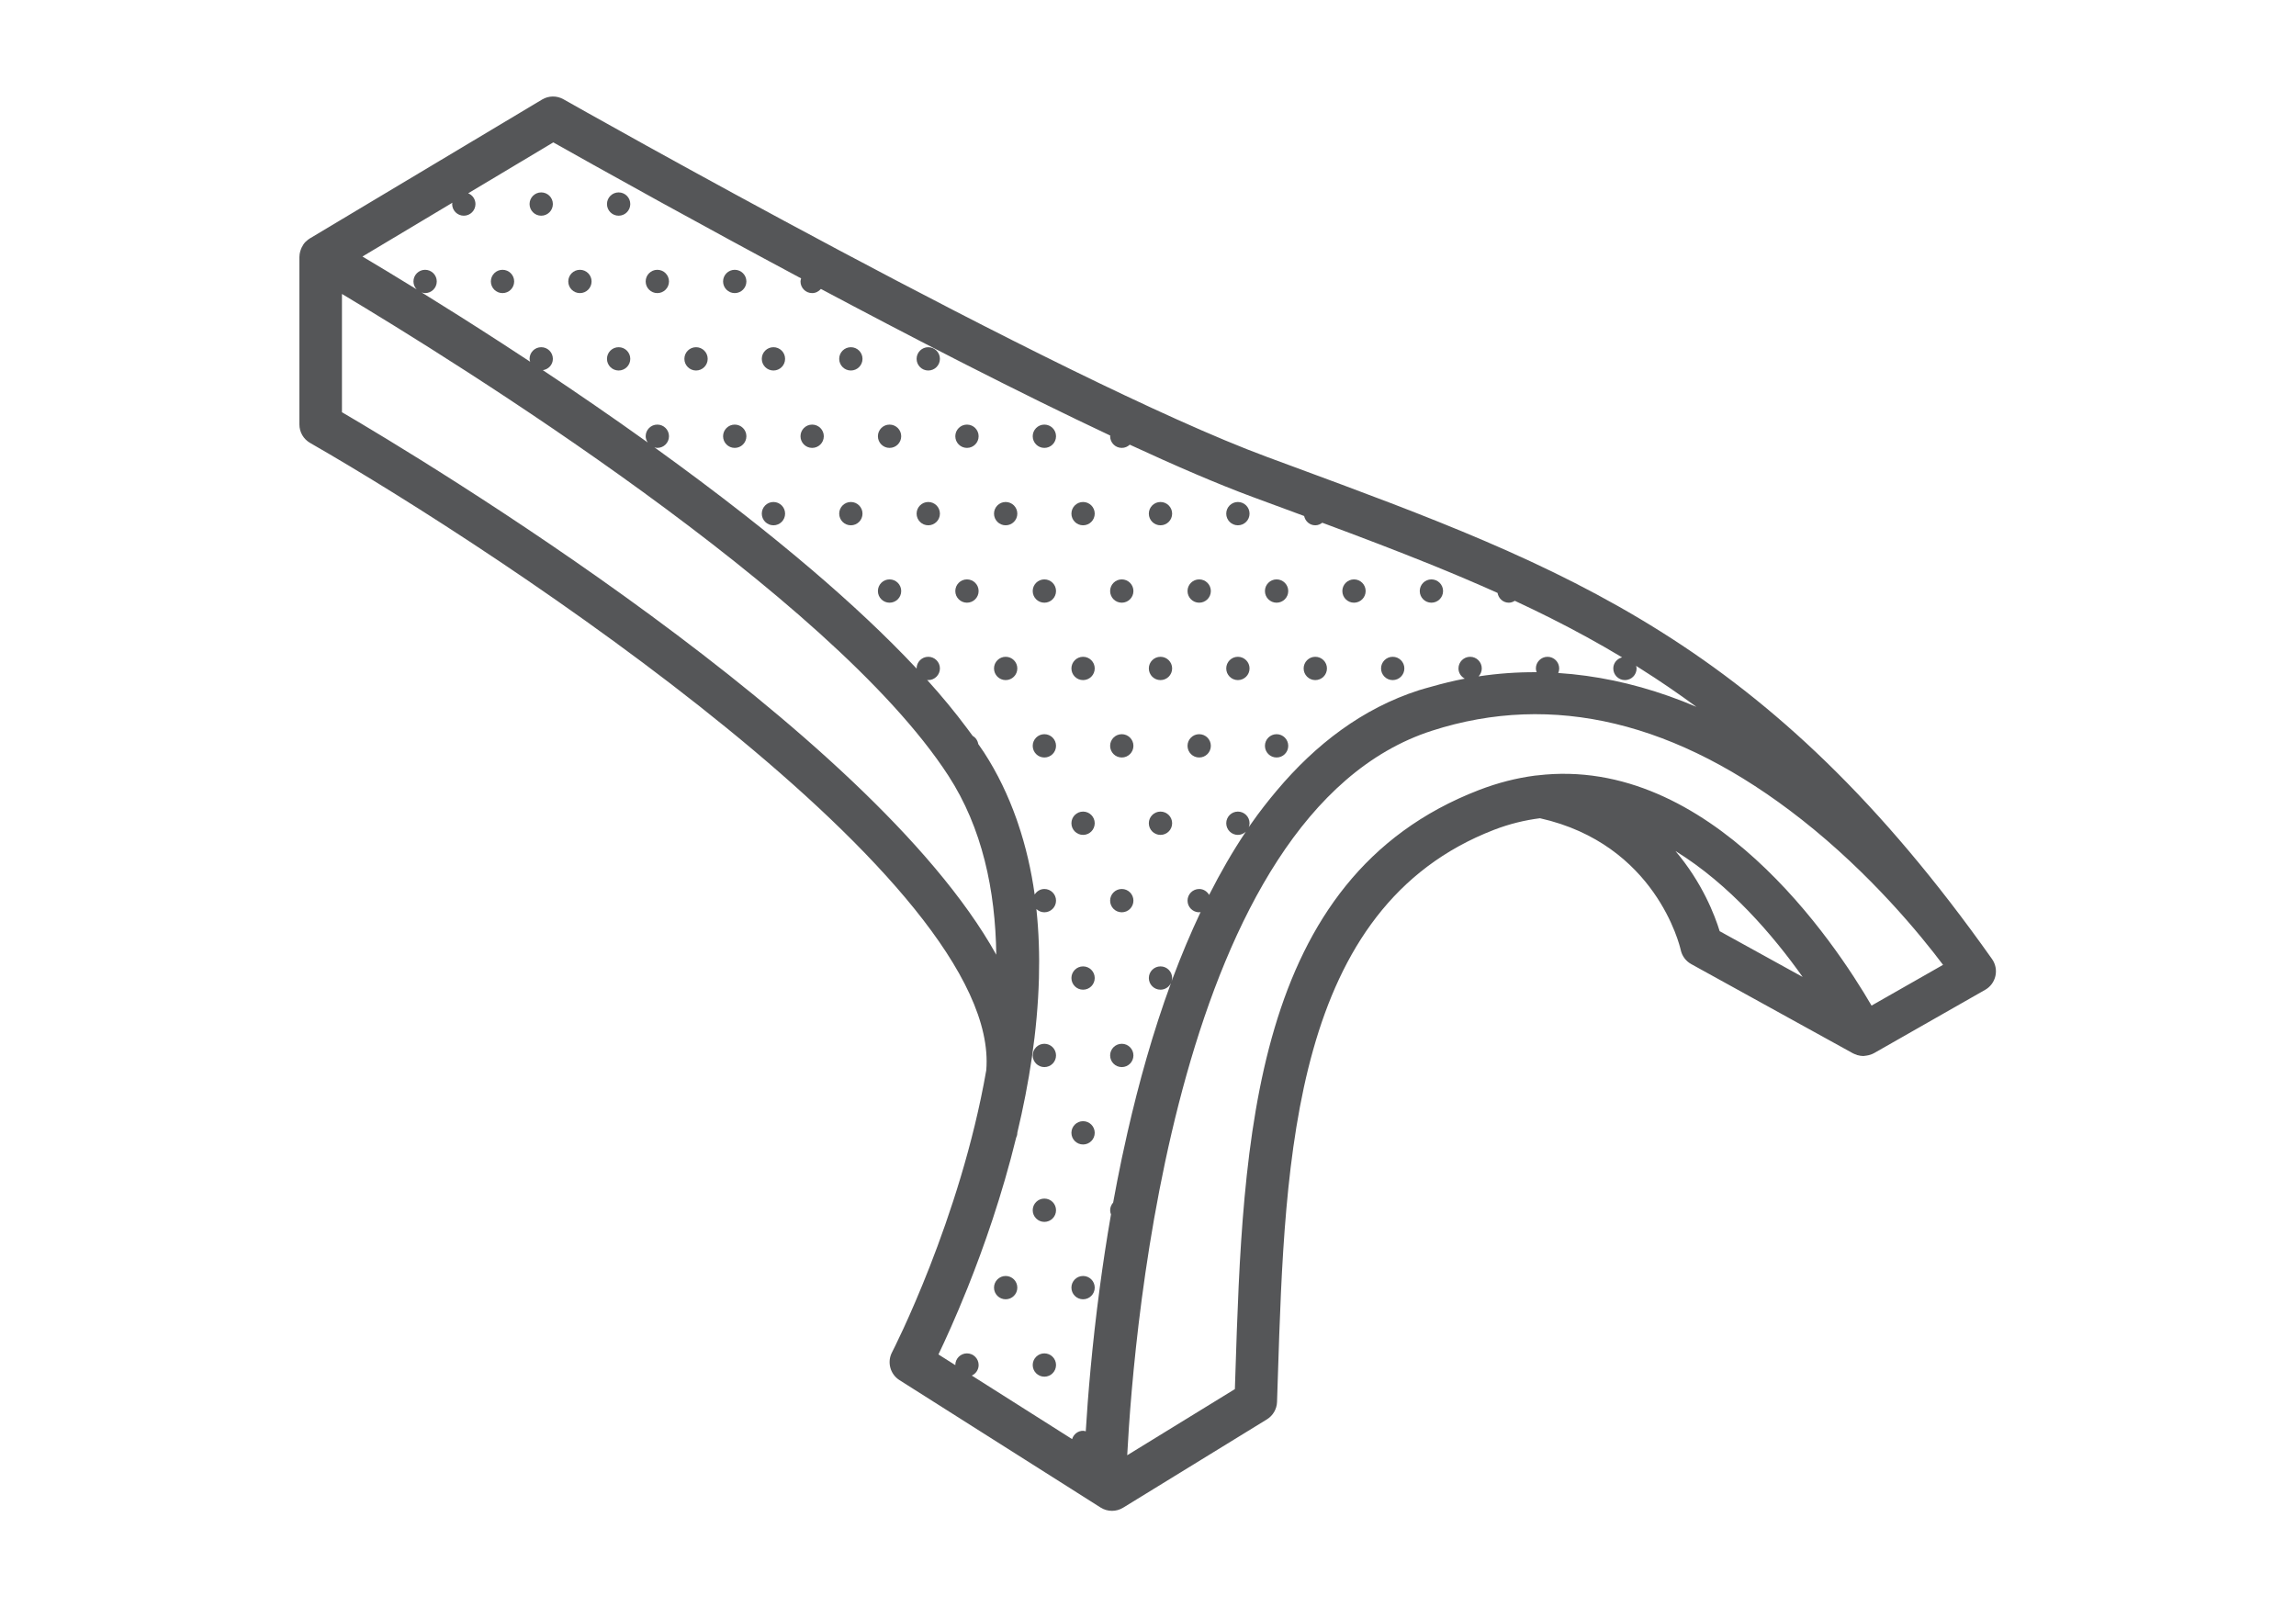
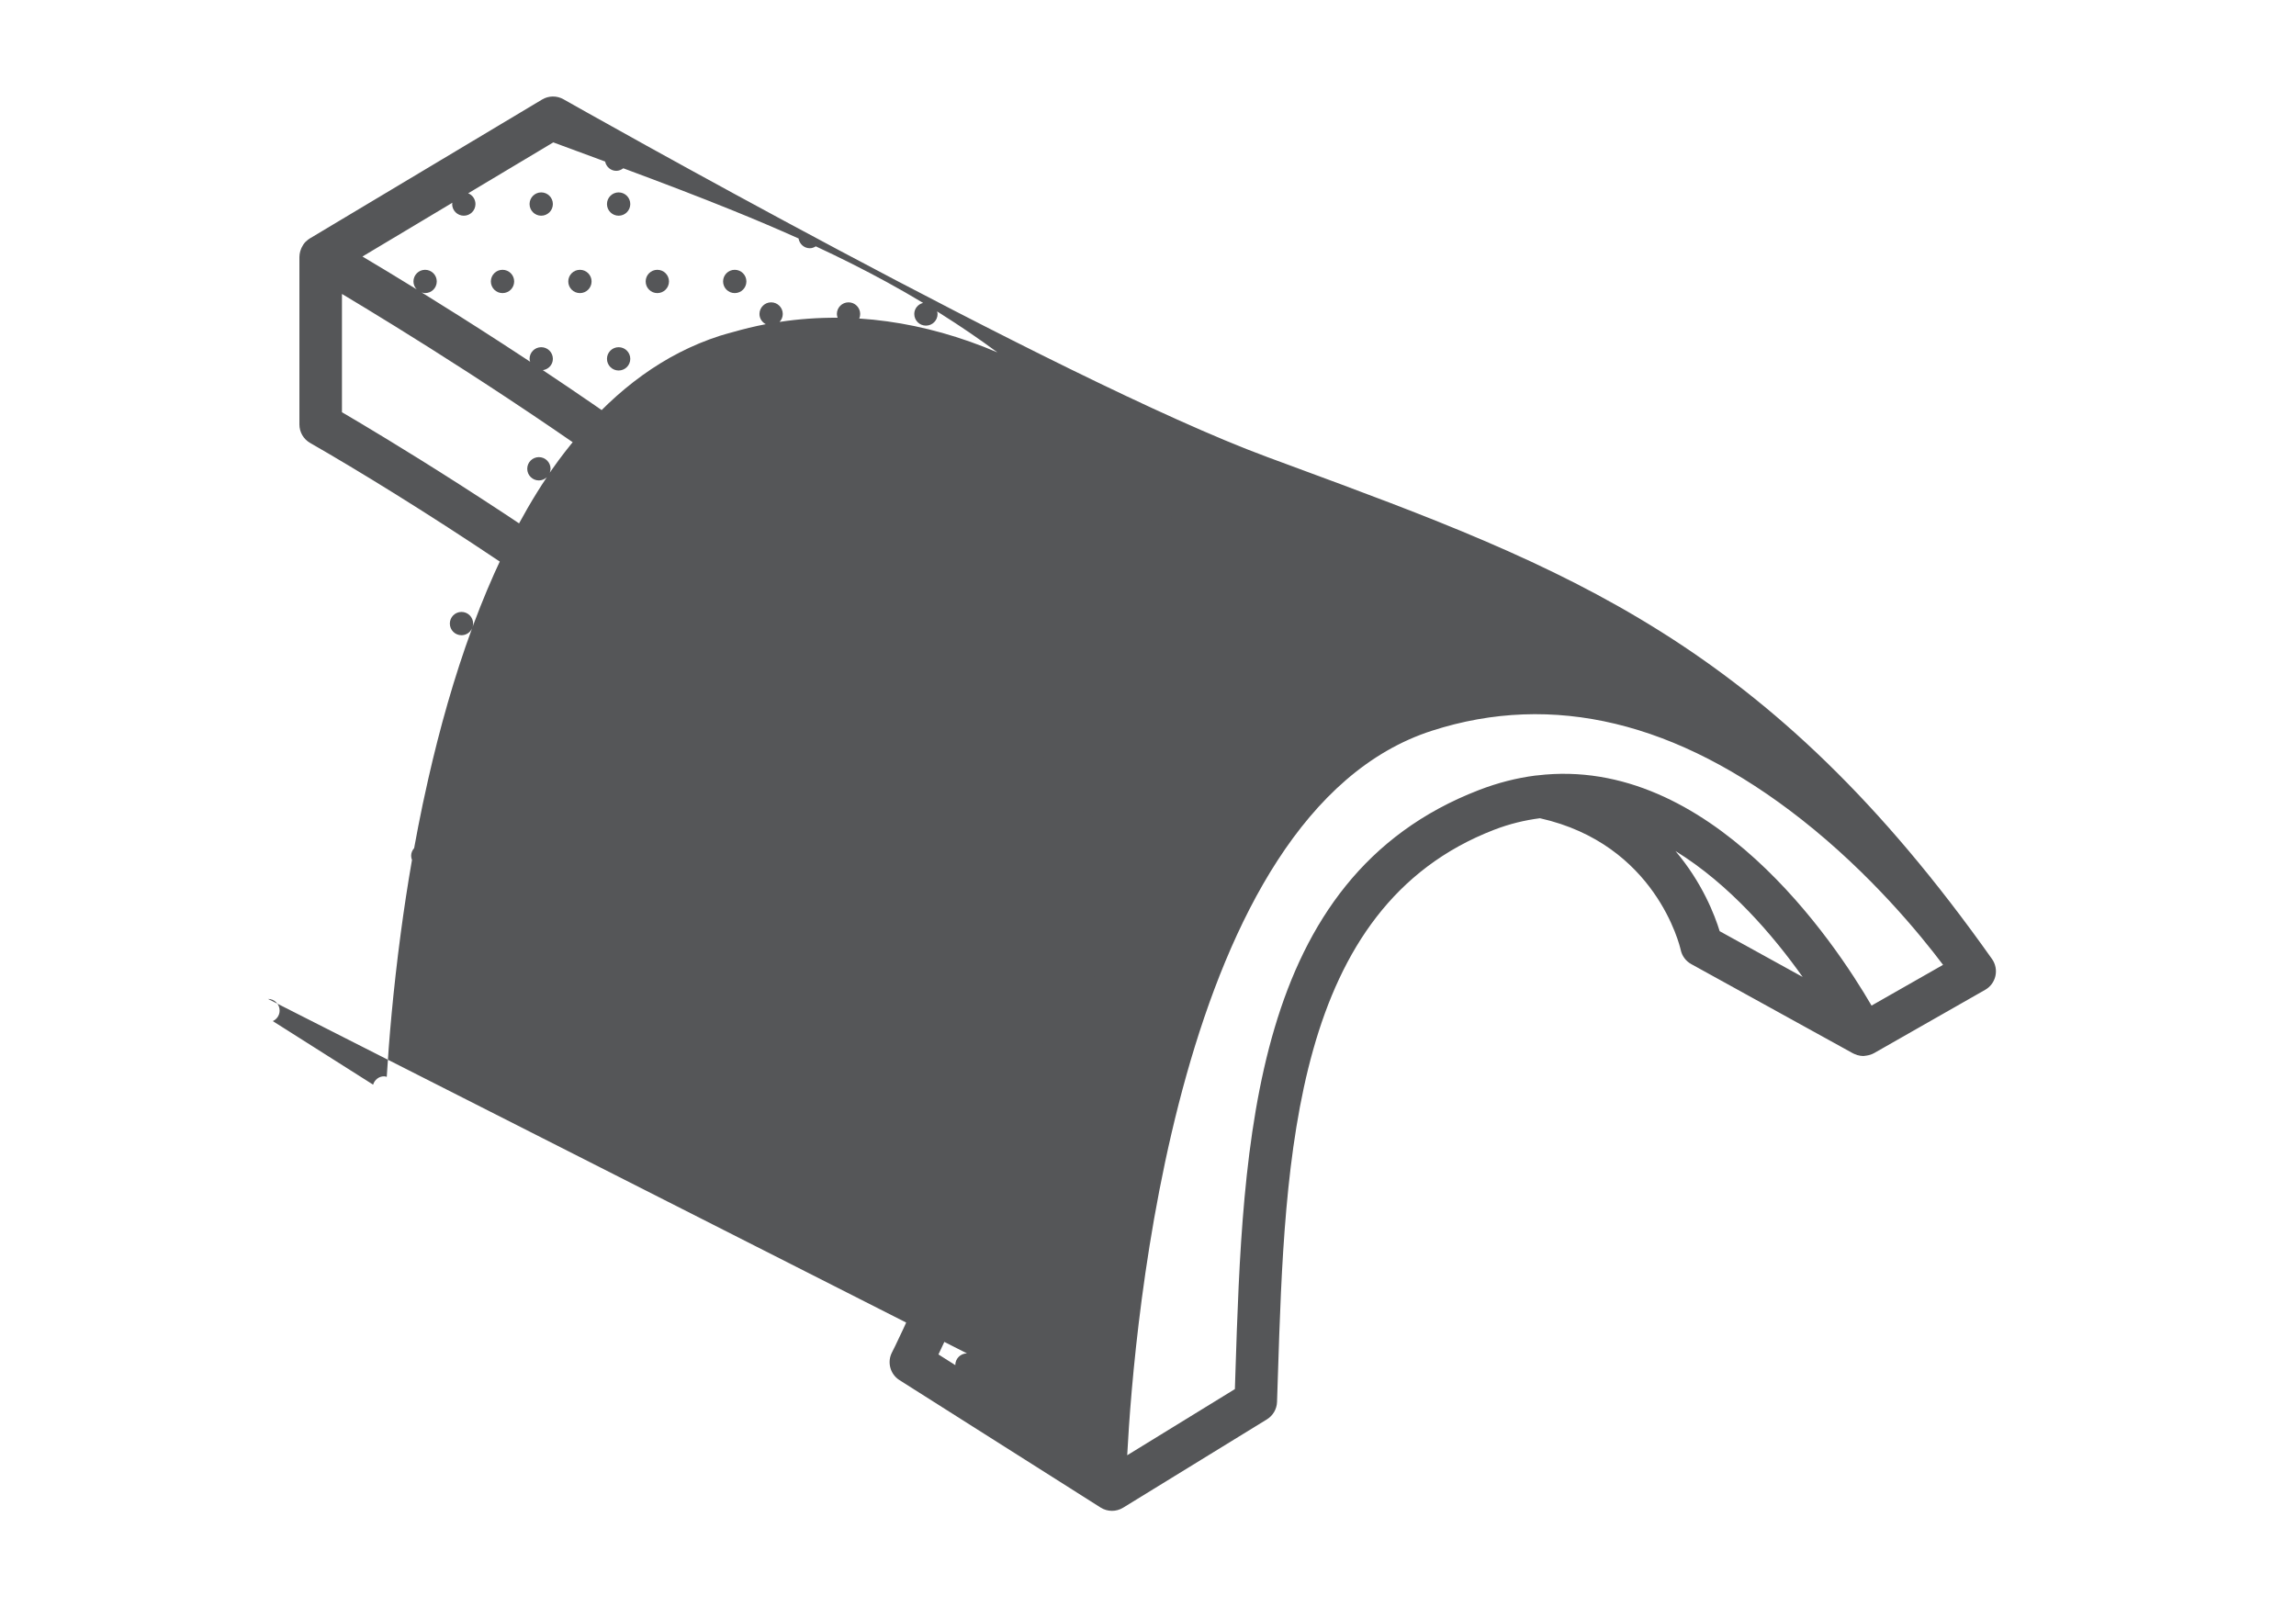
<svg xmlns="http://www.w3.org/2000/svg" viewBox="0 0 151.187 105.827" height="105.827" width="151.187" id="svg2" version="1.1">
  <defs id="defs6" />
  <g transform="matrix(1.333,0,0,-1.333,0,105.827)" id="g8">
    <g transform="scale(0.1)" id="g10">
-       <path id="path12" style="fill:#555658;fill-opacity:1;fill-rule:nonzero;stroke:none" d="m 924.512,297.094 c -17.965,30.89 -79.688,123.996 -165.141,113.722 -0.379,-0.046 -0.75,-0.054 -1.133,-0.105 -8.992,-1.176 -18.242,-3.488 -27.73,-7.152 C 618.152,360.203 613.953,229.828 610.246,114.801 l -0.234,-7.18 -53.184,-32.676 c 3.352,64.348 24.52,317.364 150.547,357.95 59.695,19.234 121.125,4.453 182.617,-43.899 34.113,-26.824 58.785,-57.074 69.844,-71.773 z m -75.024,36.758 c -2.41,7.855 -8.55,23.914 -21.832,39.593 26.723,-16.445 48.313,-41.754 62.821,-62.207 z m -680.566,256.39 v 58.434 C 224.254,615.59 410.379,500.133 468.457,410.719 485.219,384.922 491.734,354.016 492.145,322.23 429.824,434.188 207.605,567.602 168.922,590.242 Z M 477.664,125.27 c -3.18,0 -5.758,-2.579 -5.758,-5.754 0,-0.024 0.012,-0.039 0.012,-0.059 l -8.344,5.285 c 3.41,7.117 8.481,18.231 14.09,32.188 0.113,0.281 0.223,0.539 0.336,0.824 7.98,19.941 17,45.641 23.945,74.023 0.356,0.75 0.594,1.567 0.594,2.453 0,0.008 -0.008,0.016 -0.008,0.028 5.793,24.242 9.981,50.328 10.688,76.449 0.308,11.414 -0.067,22.82 -1.258,34.082 1.031,-0.98 2.406,-1.601 3.941,-1.601 3.18,0 5.758,2.578 5.758,5.757 0,3.18 -2.578,5.754 -5.758,5.754 -2.054,0 -3.773,-1.136 -4.793,-2.754 -1.671,12.035 -4.386,23.832 -8.265,35.239 -0.246,0.718 -0.489,1.445 -0.742,2.164 -0.012,0.035 -0.02,0.07 -0.036,0.109 -4.058,11.391 -9.269,22.379 -15.98,32.711 -0.891,1.375 -1.902,2.77 -2.848,4.148 -0.285,1.735 -1.289,3.172 -2.754,4.016 -0.902,1.262 -1.875,2.535 -2.82,3.805 -5.851,7.863 -12.426,15.836 -19.699,23.883 0.199,-0.02 0.375,-0.118 0.582,-0.118 3.176,0 5.754,2.578 5.754,5.758 0,3.176 -2.578,5.754 -5.754,5.754 -3.18,0 -5.758,-2.578 -5.758,-5.754 0,-0.031 0.016,-0.058 0.02,-0.09 -0.032,0.032 -0.055,0.059 -0.086,0.09 -15.145,16.164 -32.676,32.512 -51.535,48.606 -11.036,9.414 -22.493,18.734 -34.176,27.871 -13.934,10.894 -28.157,21.515 -42.301,31.726 -0.481,0.352 -0.965,0.7 -1.445,1.047 0.472,-0.129 0.933,-0.293 1.445,-0.293 3.18,0 5.758,2.578 5.758,5.758 0,3.176 -2.578,5.754 -5.758,5.754 -3.18,0 -5.758,-2.578 -5.758,-5.754 0,-1.168 0.438,-2.191 1.031,-3.098 -17.75,12.719 -35.261,24.719 -51.824,35.743 2.781,0.406 4.949,2.699 4.949,5.589 0,3.184 -2.578,5.758 -5.754,5.758 -3.179,0 -5.757,-2.574 -5.757,-5.758 0,-0.504 0.164,-0.957 0.289,-1.425 -0.735,0.484 -1.446,0.949 -2.176,1.425 -3.898,2.567 -7.719,5.063 -11.477,7.504 -14.699,9.535 -28.23,18.067 -39.992,25.332 0.563,-0.179 1.133,-0.351 1.754,-0.351 3.18,0 5.758,2.578 5.758,5.758 0,3.175 -2.578,5.753 -5.758,5.753 -3.18,0 -5.754,-2.578 -5.754,-5.753 0,-1.516 0.61,-2.868 1.567,-3.895 -10.668,6.574 -19.762,12.047 -26.766,16.211 l 43.34,25.922 1.109,0.664 c -0.027,-0.231 -0.133,-0.43 -0.133,-0.664 0,-3.18 2.579,-5.758 5.754,-5.758 3.184,0 5.758,2.578 5.758,5.758 0,2.41 -1.488,4.461 -3.594,5.316 l 16.957,10.145 25.086,15.004 c 8.746,-4.934 27.176,-15.278 51.391,-28.621 1.117,-0.614 2.207,-1.215 3.352,-1.844 19.609,-10.793 42.781,-23.414 67.675,-36.727 -0.136,-0.492 -0.304,-0.976 -0.304,-1.511 0,-3.18 2.574,-5.758 5.754,-5.758 1.753,0 3.265,0.824 4.324,2.058 21.375,-11.375 43.765,-23.109 66.117,-34.543 2.012,-1.027 4.023,-2.058 6.035,-3.082 24.297,-12.371 48.348,-24.257 70.789,-34.82 -0.008,-0.117 -0.066,-0.215 -0.066,-0.332 0,-3.18 2.574,-5.758 5.754,-5.758 1.531,0 2.906,0.621 3.937,1.594 22.684,-10.5 43.426,-19.445 60.539,-25.777 l 11.469,-4.239 c 0.18,-0.062 0.352,-0.129 0.531,-0.191 3.52,-1.305 7,-2.59 10.461,-3.867 1.051,-0.387 2.094,-0.778 3.137,-1.164 0.551,-2.602 2.754,-4.594 5.519,-4.594 1.321,0 2.481,0.519 3.45,1.266 18.777,-6.985 36.683,-13.79 53.91,-20.766 11.16,-4.524 22.039,-9.129 32.668,-13.91 0.461,-2.719 2.718,-4.828 5.57,-4.828 1.106,0 2.078,0.394 2.957,0.933 12.035,-5.594 23.774,-11.472 35.281,-17.769 5.965,-3.266 11.871,-6.657 17.727,-10.172 -2.484,-0.633 -4.363,-2.789 -4.363,-5.473 0,-3.18 2.578,-5.758 5.754,-5.758 3.179,0 5.757,2.578 5.757,5.758 0,0.453 -0.16,0.856 -0.257,1.278 0.671,-0.418 1.339,-0.856 2.007,-1.278 9.371,-5.91 18.629,-12.203 27.805,-18.972 -18.117,7.73 -36.305,12.82 -54.43,15.324 -4.613,0.64 -9.218,1.105 -13.82,1.402 0.293,0.688 0.457,1.449 0.457,2.246 0,3.176 -2.578,5.754 -5.758,5.754 -3.176,0 -5.754,-2.578 -5.754,-5.754 0,-0.66 0.172,-1.269 0.375,-1.859 -9.605,0.066 -19.172,-0.617 -28.683,-2.055 0.965,1.027 1.582,2.391 1.582,3.914 0,3.176 -2.578,5.754 -5.754,5.754 -3.18,0 -5.758,-2.578 -5.758,-5.754 0,-2.215 1.289,-4.078 3.121,-5.043 -5.519,-1.047 -11.012,-2.398 -16.484,-3.961 -2.051,-0.586 -4.114,-1.097 -6.156,-1.758 -27.899,-8.98 -51.02,-26.695 -70.321,-49.66 -4.304,-5.121 -8.472,-10.433 -12.394,-16.054 -0.45,-0.645 -0.91,-1.274 -1.356,-1.922 0.215,0.605 0.387,1.238 0.387,1.922 0,3.175 -2.578,5.754 -5.758,5.754 -3.176,0 -5.754,-2.579 -5.754,-5.754 0,-3.18 2.578,-5.758 5.754,-5.758 1.527,0 2.891,0.617 3.918,1.582 -6.57,-9.817 -12.59,-20.293 -18.129,-31.238 -0.992,1.718 -2.777,2.929 -4.906,2.929 -3.18,0 -5.758,-2.574 -5.758,-5.754 0,-3.179 2.578,-5.757 5.758,-5.757 0.25,0 0.461,0.113 0.703,0.14 -4.996,-10.551 -9.57,-21.465 -13.738,-32.621 -0.246,-0.66 -0.485,-1.324 -0.731,-1.984 0.235,0.625 0.403,1.281 0.403,1.984 0,3.176 -2.578,5.754 -5.758,5.754 -3.176,0 -5.754,-2.578 -5.754,-5.754 0,-3.18 2.578,-5.758 5.754,-5.758 2.336,0 4.32,1.403 5.226,3.395 -8.91,-24.215 -15.953,-49.414 -21.574,-74.114 -0.961,-4.222 -1.89,-8.421 -2.769,-12.601 -1.547,-7.383 -2.961,-14.668 -4.27,-21.859 -0.894,-1.016 -1.484,-2.317 -1.484,-3.778 0,-0.734 0.164,-1.422 0.414,-2.066 -2.188,-12.543 -4,-24.637 -5.543,-36.172 -3.832,-28.68 -5.867,-53.531 -6.918,-70.988 -0.434,0.105 -0.852,0.266 -1.317,0.266 -2.601,0 -4.71,-1.754 -5.425,-4.117 l -49.551,31.395 c 1.98,0.91 3.375,2.882 3.375,5.207 0,3.175 -2.578,5.754 -5.758,5.754 z M 984.027,320.094 C 873.195,476.824 774.277,513.352 637.371,563.91 l -11.465,4.238 c -102.453,37.895 -345.113,175.317 -347.551,176.704 -3.292,1.871 -7.343,1.824 -10.578,-0.125 L 153.02,676.086 c -0.672,-0.402 -1.254,-0.906 -1.809,-1.43 -0.082,-0.078 -0.188,-0.133 -0.27,-0.215 -0.828,-0.839 -1.464,-1.851 -1.976,-2.929 -0.125,-0.27 -0.231,-0.547 -0.332,-0.828 -0.403,-1.086 -0.68,-2.235 -0.699,-3.457 0,-0.055 -0.032,-0.102 -0.032,-0.157 v -0.101 -82.778 c 0,-3.765 2.012,-7.242 5.282,-9.113 95.769,-54.961 341.847,-217.469 334.007,-309.965 -12.832,-73.617 -45.988,-138.246 -46.554,-139.328 -2.52,-4.84 -0.91,-10.812 3.699,-13.734 L 543.68,49.109 c 1.715,-1.086 3.668,-1.633 5.625,-1.633 1.906,0 3.812,0.519 5.5,1.555 l 71.031,43.641 c 3,1.848 4.879,5.078 5,8.601 l 0.418,12.852 c 3.496,108.5 7.461,231.48 106.824,269.828 7.719,2.977 15.254,4.75 22.633,5.703 57.184,-12.824 69.066,-62.945 69.539,-65.066 0.637,-2.977 2.531,-5.531 5.199,-6.996 l 79.938,-44.106 c 0.543,-0.297 1.109,-0.465 1.676,-0.66 0.125,-0.043 0.214,-0.148 0.343,-0.187 0.055,-0.016 0.114,0 0.168,-0.016 0.949,-0.273 1.914,-0.441 2.883,-0.441 0.266,0 0.52,0.082 0.785,0.101 0.285,0.024 0.571,0.067 0.852,0.113 1.207,0.192 2.398,0.528 3.488,1.137 0.027,0.016 0.059,0.012 0.086,0.028 l 0.051,0.027 0.019,0.012 54.914,31.293 c 2.578,1.468 4.411,3.957 5.051,6.851 0.645,2.891 0.035,5.922 -1.676,8.348" />
+       <path id="path12" style="fill:#555658;fill-opacity:1;fill-rule:nonzero;stroke:none" d="m 924.512,297.094 c -17.965,30.89 -79.688,123.996 -165.141,113.722 -0.379,-0.046 -0.75,-0.054 -1.133,-0.105 -8.992,-1.176 -18.242,-3.488 -27.73,-7.152 C 618.152,360.203 613.953,229.828 610.246,114.801 l -0.234,-7.18 -53.184,-32.676 c 3.352,64.348 24.52,317.364 150.547,357.95 59.695,19.234 121.125,4.453 182.617,-43.899 34.113,-26.824 58.785,-57.074 69.844,-71.773 z m -75.024,36.758 c -2.41,7.855 -8.55,23.914 -21.832,39.593 26.723,-16.445 48.313,-41.754 62.821,-62.207 z m -680.566,256.39 v 58.434 C 224.254,615.59 410.379,500.133 468.457,410.719 485.219,384.922 491.734,354.016 492.145,322.23 429.824,434.188 207.605,567.602 168.922,590.242 Z M 477.664,125.27 c -3.18,0 -5.758,-2.579 -5.758,-5.754 0,-0.024 0.012,-0.039 0.012,-0.059 l -8.344,5.285 c 3.41,7.117 8.481,18.231 14.09,32.188 0.113,0.281 0.223,0.539 0.336,0.824 7.98,19.941 17,45.641 23.945,74.023 0.356,0.75 0.594,1.567 0.594,2.453 0,0.008 -0.008,0.016 -0.008,0.028 5.793,24.242 9.981,50.328 10.688,76.449 0.308,11.414 -0.067,22.82 -1.258,34.082 1.031,-0.98 2.406,-1.601 3.941,-1.601 3.18,0 5.758,2.578 5.758,5.757 0,3.18 -2.578,5.754 -5.758,5.754 -2.054,0 -3.773,-1.136 -4.793,-2.754 -1.671,12.035 -4.386,23.832 -8.265,35.239 -0.246,0.718 -0.489,1.445 -0.742,2.164 -0.012,0.035 -0.02,0.07 -0.036,0.109 -4.058,11.391 -9.269,22.379 -15.98,32.711 -0.891,1.375 -1.902,2.77 -2.848,4.148 -0.285,1.735 -1.289,3.172 -2.754,4.016 -0.902,1.262 -1.875,2.535 -2.82,3.805 -5.851,7.863 -12.426,15.836 -19.699,23.883 0.199,-0.02 0.375,-0.118 0.582,-0.118 3.176,0 5.754,2.578 5.754,5.758 0,3.176 -2.578,5.754 -5.754,5.754 -3.18,0 -5.758,-2.578 -5.758,-5.754 0,-0.031 0.016,-0.058 0.02,-0.09 -0.032,0.032 -0.055,0.059 -0.086,0.09 -15.145,16.164 -32.676,32.512 -51.535,48.606 -11.036,9.414 -22.493,18.734 -34.176,27.871 -13.934,10.894 -28.157,21.515 -42.301,31.726 -0.481,0.352 -0.965,0.7 -1.445,1.047 0.472,-0.129 0.933,-0.293 1.445,-0.293 3.18,0 5.758,2.578 5.758,5.758 0,3.176 -2.578,5.754 -5.758,5.754 -3.18,0 -5.758,-2.578 -5.758,-5.754 0,-1.168 0.438,-2.191 1.031,-3.098 -17.75,12.719 -35.261,24.719 -51.824,35.743 2.781,0.406 4.949,2.699 4.949,5.589 0,3.184 -2.578,5.758 -5.754,5.758 -3.179,0 -5.757,-2.574 -5.757,-5.758 0,-0.504 0.164,-0.957 0.289,-1.425 -0.735,0.484 -1.446,0.949 -2.176,1.425 -3.898,2.567 -7.719,5.063 -11.477,7.504 -14.699,9.535 -28.23,18.067 -39.992,25.332 0.563,-0.179 1.133,-0.351 1.754,-0.351 3.18,0 5.758,2.578 5.758,5.758 0,3.175 -2.578,5.753 -5.758,5.753 -3.18,0 -5.754,-2.578 -5.754,-5.753 0,-1.516 0.61,-2.868 1.567,-3.895 -10.668,6.574 -19.762,12.047 -26.766,16.211 l 43.34,25.922 1.109,0.664 c -0.027,-0.231 -0.133,-0.43 -0.133,-0.664 0,-3.18 2.579,-5.758 5.754,-5.758 3.184,0 5.758,2.578 5.758,5.758 0,2.41 -1.488,4.461 -3.594,5.316 l 16.957,10.145 25.086,15.004 l 11.469,-4.239 c 0.18,-0.062 0.352,-0.129 0.531,-0.191 3.52,-1.305 7,-2.59 10.461,-3.867 1.051,-0.387 2.094,-0.778 3.137,-1.164 0.551,-2.602 2.754,-4.594 5.519,-4.594 1.321,0 2.481,0.519 3.45,1.266 18.777,-6.985 36.683,-13.79 53.91,-20.766 11.16,-4.524 22.039,-9.129 32.668,-13.91 0.461,-2.719 2.718,-4.828 5.57,-4.828 1.106,0 2.078,0.394 2.957,0.933 12.035,-5.594 23.774,-11.472 35.281,-17.769 5.965,-3.266 11.871,-6.657 17.727,-10.172 -2.484,-0.633 -4.363,-2.789 -4.363,-5.473 0,-3.18 2.578,-5.758 5.754,-5.758 3.179,0 5.757,2.578 5.757,5.758 0,0.453 -0.16,0.856 -0.257,1.278 0.671,-0.418 1.339,-0.856 2.007,-1.278 9.371,-5.91 18.629,-12.203 27.805,-18.972 -18.117,7.73 -36.305,12.82 -54.43,15.324 -4.613,0.64 -9.218,1.105 -13.82,1.402 0.293,0.688 0.457,1.449 0.457,2.246 0,3.176 -2.578,5.754 -5.758,5.754 -3.176,0 -5.754,-2.578 -5.754,-5.754 0,-0.66 0.172,-1.269 0.375,-1.859 -9.605,0.066 -19.172,-0.617 -28.683,-2.055 0.965,1.027 1.582,2.391 1.582,3.914 0,3.176 -2.578,5.754 -5.754,5.754 -3.18,0 -5.758,-2.578 -5.758,-5.754 0,-2.215 1.289,-4.078 3.121,-5.043 -5.519,-1.047 -11.012,-2.398 -16.484,-3.961 -2.051,-0.586 -4.114,-1.097 -6.156,-1.758 -27.899,-8.98 -51.02,-26.695 -70.321,-49.66 -4.304,-5.121 -8.472,-10.433 -12.394,-16.054 -0.45,-0.645 -0.91,-1.274 -1.356,-1.922 0.215,0.605 0.387,1.238 0.387,1.922 0,3.175 -2.578,5.754 -5.758,5.754 -3.176,0 -5.754,-2.579 -5.754,-5.754 0,-3.18 2.578,-5.758 5.754,-5.758 1.527,0 2.891,0.617 3.918,1.582 -6.57,-9.817 -12.59,-20.293 -18.129,-31.238 -0.992,1.718 -2.777,2.929 -4.906,2.929 -3.18,0 -5.758,-2.574 -5.758,-5.754 0,-3.179 2.578,-5.757 5.758,-5.757 0.25,0 0.461,0.113 0.703,0.14 -4.996,-10.551 -9.57,-21.465 -13.738,-32.621 -0.246,-0.66 -0.485,-1.324 -0.731,-1.984 0.235,0.625 0.403,1.281 0.403,1.984 0,3.176 -2.578,5.754 -5.758,5.754 -3.176,0 -5.754,-2.578 -5.754,-5.754 0,-3.18 2.578,-5.758 5.754,-5.758 2.336,0 4.32,1.403 5.226,3.395 -8.91,-24.215 -15.953,-49.414 -21.574,-74.114 -0.961,-4.222 -1.89,-8.421 -2.769,-12.601 -1.547,-7.383 -2.961,-14.668 -4.27,-21.859 -0.894,-1.016 -1.484,-2.317 -1.484,-3.778 0,-0.734 0.164,-1.422 0.414,-2.066 -2.188,-12.543 -4,-24.637 -5.543,-36.172 -3.832,-28.68 -5.867,-53.531 -6.918,-70.988 -0.434,0.105 -0.852,0.266 -1.317,0.266 -2.601,0 -4.71,-1.754 -5.425,-4.117 l -49.551,31.395 c 1.98,0.91 3.375,2.882 3.375,5.207 0,3.175 -2.578,5.754 -5.758,5.754 z M 984.027,320.094 C 873.195,476.824 774.277,513.352 637.371,563.91 l -11.465,4.238 c -102.453,37.895 -345.113,175.317 -347.551,176.704 -3.292,1.871 -7.343,1.824 -10.578,-0.125 L 153.02,676.086 c -0.672,-0.402 -1.254,-0.906 -1.809,-1.43 -0.082,-0.078 -0.188,-0.133 -0.27,-0.215 -0.828,-0.839 -1.464,-1.851 -1.976,-2.929 -0.125,-0.27 -0.231,-0.547 -0.332,-0.828 -0.403,-1.086 -0.68,-2.235 -0.699,-3.457 0,-0.055 -0.032,-0.102 -0.032,-0.157 v -0.101 -82.778 c 0,-3.765 2.012,-7.242 5.282,-9.113 95.769,-54.961 341.847,-217.469 334.007,-309.965 -12.832,-73.617 -45.988,-138.246 -46.554,-139.328 -2.52,-4.84 -0.91,-10.812 3.699,-13.734 L 543.68,49.109 c 1.715,-1.086 3.668,-1.633 5.625,-1.633 1.906,0 3.812,0.519 5.5,1.555 l 71.031,43.641 c 3,1.848 4.879,5.078 5,8.601 l 0.418,12.852 c 3.496,108.5 7.461,231.48 106.824,269.828 7.719,2.977 15.254,4.75 22.633,5.703 57.184,-12.824 69.066,-62.945 69.539,-65.066 0.637,-2.977 2.531,-5.531 5.199,-6.996 l 79.938,-44.106 c 0.543,-0.297 1.109,-0.465 1.676,-0.66 0.125,-0.043 0.214,-0.148 0.343,-0.187 0.055,-0.016 0.114,0 0.168,-0.016 0.949,-0.273 1.914,-0.441 2.883,-0.441 0.266,0 0.52,0.082 0.785,0.101 0.285,0.024 0.571,0.067 0.852,0.113 1.207,0.192 2.398,0.528 3.488,1.137 0.027,0.016 0.059,0.012 0.086,0.028 l 0.051,0.027 0.019,0.012 54.914,31.293 c 2.578,1.468 4.411,3.957 5.051,6.851 0.645,2.891 0.035,5.922 -1.676,8.348" />
      <path id="path14" style="fill:#555658;fill-opacity:1;fill-rule:nonzero;stroke:none" d="m 707.094,496.141 c 3.179,0 5.758,2.578 5.758,5.757 0,3.176 -2.579,5.754 -5.758,5.754 -3.18,0 -5.758,-2.578 -5.758,-5.754 0,-3.179 2.578,-5.757 5.758,-5.757" />
      <path id="path16" style="fill:#555658;fill-opacity:1;fill-rule:nonzero;stroke:none" d="m 668.855,496.141 c 3.18,0 5.754,2.578 5.754,5.757 0,3.176 -2.574,5.754 -5.754,5.754 -3.179,0 -5.757,-2.578 -5.757,-5.754 0,-3.179 2.578,-5.757 5.757,-5.757" />
      <path id="path18" style="fill:#555658;fill-opacity:1;fill-rule:nonzero;stroke:none" d="m 687.973,457.902 c 3.179,0 5.757,2.578 5.757,5.758 0,3.176 -2.578,5.754 -5.757,5.754 -3.176,0 -5.754,-2.578 -5.754,-5.754 0,-3.18 2.578,-5.758 5.754,-5.758" />
      <path id="path20" style="fill:#555658;fill-opacity:1;fill-rule:nonzero;stroke:none" d="m 649.734,457.902 c 3.18,0 5.758,2.578 5.758,5.758 0,3.176 -2.578,5.754 -5.758,5.754 -3.175,0 -5.754,-2.578 -5.754,-5.754 0,-3.18 2.579,-5.758 5.754,-5.758" />
-       <path id="path22" style="fill:#555658;fill-opacity:1;fill-rule:nonzero;stroke:none" d="m 630.617,496.141 c 3.18,0 5.754,2.578 5.754,5.757 0,3.176 -2.574,5.754 -5.754,5.754 -3.179,0 -5.758,-2.578 -5.758,-5.754 0,-3.179 2.579,-5.757 5.758,-5.757" />
      <path id="path24" style="fill:#555658;fill-opacity:1;fill-rule:nonzero;stroke:none" d="m 592.379,496.141 c 3.18,0 5.758,2.578 5.758,5.757 0,3.176 -2.578,5.754 -5.758,5.754 -3.18,0 -5.758,-2.578 -5.758,-5.754 0,-3.179 2.578,-5.757 5.758,-5.757" />
      <path id="path26" style="fill:#555658;fill-opacity:1;fill-rule:nonzero;stroke:none" d="m 611.496,534.379 c 3.18,0 5.758,2.578 5.758,5.758 0,3.176 -2.578,5.754 -5.758,5.754 -3.176,0 -5.754,-2.578 -5.754,-5.754 0,-3.18 2.578,-5.758 5.754,-5.758" />
      <path id="path28" style="fill:#555658;fill-opacity:1;fill-rule:nonzero;stroke:none" d="m 573.258,534.379 c 3.18,0 5.758,2.578 5.758,5.758 0,3.176 -2.578,5.754 -5.758,5.754 -3.176,0 -5.754,-2.578 -5.754,-5.754 0,-3.18 2.578,-5.758 5.754,-5.758" />
      <path id="path30" style="fill:#555658;fill-opacity:1;fill-rule:nonzero;stroke:none" d="m 630.617,419.664 c 3.18,0 5.754,2.578 5.754,5.758 0,3.176 -2.574,5.754 -5.754,5.754 -3.179,0 -5.758,-2.578 -5.758,-5.754 0,-3.18 2.579,-5.758 5.758,-5.758" />
      <path id="path32" style="fill:#555658;fill-opacity:1;fill-rule:nonzero;stroke:none" d="m 592.379,419.664 c 3.18,0 5.758,2.578 5.758,5.758 0,3.176 -2.578,5.754 -5.758,5.754 -3.18,0 -5.758,-2.578 -5.758,-5.754 0,-3.18 2.578,-5.758 5.758,-5.758" />
      <path id="path34" style="fill:#555658;fill-opacity:1;fill-rule:nonzero;stroke:none" d="m 611.496,457.902 c 3.18,0 5.758,2.578 5.758,5.758 0,3.176 -2.578,5.754 -5.758,5.754 -3.176,0 -5.754,-2.578 -5.754,-5.754 0,-3.18 2.578,-5.758 5.754,-5.758" />
      <path id="path36" style="fill:#555658;fill-opacity:1;fill-rule:nonzero;stroke:none" d="m 573.258,457.902 c 3.18,0 5.758,2.578 5.758,5.758 0,3.176 -2.578,5.754 -5.758,5.754 -3.176,0 -5.754,-2.578 -5.754,-5.754 0,-3.18 2.578,-5.758 5.754,-5.758" />
      <path id="path38" style="fill:#555658;fill-opacity:1;fill-rule:nonzero;stroke:none" d="m 573.258,381.426 c 3.18,0 5.758,2.578 5.758,5.758 0,3.175 -2.578,5.754 -5.758,5.754 -3.176,0 -5.754,-2.579 -5.754,-5.754 0,-3.18 2.578,-5.758 5.754,-5.758" />
      <path id="path40" style="fill:#555658;fill-opacity:1;fill-rule:nonzero;stroke:none" d="m 496.781,545.891 c -3.176,0 -5.754,-2.578 -5.754,-5.754 0,-3.18 2.578,-5.758 5.754,-5.758 3.184,0 5.758,2.578 5.758,5.758 0,3.176 -2.574,5.754 -5.758,5.754" />
-       <path id="path42" style="fill:#555658;fill-opacity:1;fill-rule:nonzero;stroke:none" d="m 515.902,572.617 c 3.18,0 5.758,2.578 5.758,5.758 0,3.176 -2.578,5.754 -5.758,5.754 -3.179,0 -5.757,-2.578 -5.757,-5.754 0,-3.18 2.578,-5.758 5.757,-5.758" />
      <path id="path44" style="fill:#555658;fill-opacity:1;fill-rule:nonzero;stroke:none" d="m 477.664,584.129 c -3.18,0 -5.758,-2.578 -5.758,-5.754 0,-3.18 2.578,-5.758 5.758,-5.758 3.18,0 5.758,2.578 5.758,5.758 0,3.176 -2.578,5.754 -5.758,5.754" />
      <path id="path46" style="fill:#555658;fill-opacity:1;fill-rule:nonzero;stroke:none" d="m 496.781,469.414 c -3.176,0 -5.754,-2.578 -5.754,-5.754 0,-3.18 2.578,-5.758 5.754,-5.758 3.184,0 5.758,2.578 5.758,5.758 0,3.176 -2.574,5.754 -5.758,5.754" />
      <path id="path48" style="fill:#555658;fill-opacity:1;fill-rule:nonzero;stroke:none" d="m 554.141,496.141 c 3.179,0 5.754,2.578 5.754,5.757 0,3.176 -2.575,5.754 -5.754,5.754 -3.18,0 -5.754,-2.578 -5.754,-5.754 0,-3.179 2.574,-5.757 5.754,-5.757" />
      <path id="path50" style="fill:#555658;fill-opacity:1;fill-rule:nonzero;stroke:none" d="m 515.902,496.141 c 3.18,0 5.758,2.578 5.758,5.757 0,3.176 -2.578,5.754 -5.758,5.754 -3.179,0 -5.757,-2.578 -5.757,-5.754 0,-3.179 2.578,-5.757 5.757,-5.757" />
      <path id="path52" style="fill:#555658;fill-opacity:1;fill-rule:nonzero;stroke:none" d="m 477.664,507.652 c -3.18,0 -5.758,-2.578 -5.758,-5.754 0,-3.179 2.578,-5.757 5.758,-5.757 3.18,0 5.758,2.578 5.758,5.757 0,3.176 -2.578,5.754 -5.758,5.754" />
      <path id="path54" style="fill:#555658;fill-opacity:1;fill-rule:nonzero;stroke:none" d="m 535.023,534.379 c 3.176,0 5.754,2.578 5.754,5.758 0,3.176 -2.578,5.754 -5.754,5.754 -3.179,0 -5.757,-2.578 -5.757,-5.754 0,-3.18 2.578,-5.758 5.757,-5.758" />
      <path id="path56" style="fill:#555658;fill-opacity:1;fill-rule:nonzero;stroke:none" d="m 554.141,419.664 c 3.179,0 5.754,2.578 5.754,5.758 0,3.176 -2.575,5.754 -5.754,5.754 -3.18,0 -5.754,-2.578 -5.754,-5.754 0,-3.18 2.574,-5.758 5.754,-5.758" />
      <path id="path58" style="fill:#555658;fill-opacity:1;fill-rule:nonzero;stroke:none" d="m 515.902,431.176 c -3.179,0 -5.757,-2.578 -5.757,-5.754 0,-3.18 2.578,-5.758 5.757,-5.758 3.18,0 5.758,2.578 5.758,5.758 0,3.176 -2.578,5.754 -5.758,5.754" />
      <path id="path60" style="fill:#555658;fill-opacity:1;fill-rule:nonzero;stroke:none" d="m 535.023,457.902 c 3.176,0 5.754,2.578 5.754,5.758 0,3.176 -2.578,5.754 -5.754,5.754 -3.179,0 -5.757,-2.578 -5.757,-5.754 0,-3.18 2.578,-5.758 5.757,-5.758" />
      <path id="path62" style="fill:#555658;fill-opacity:1;fill-rule:nonzero;stroke:none" d="m 554.141,343.188 c 3.179,0 5.754,2.578 5.754,5.757 0,3.18 -2.575,5.754 -5.754,5.754 -3.18,0 -5.754,-2.574 -5.754,-5.754 0,-3.179 2.574,-5.757 5.754,-5.757" />
      <path id="path64" style="fill:#555658;fill-opacity:1;fill-rule:nonzero;stroke:none" d="m 535.023,381.426 c 3.176,0 5.754,2.578 5.754,5.758 0,3.175 -2.578,5.754 -5.754,5.754 -3.179,0 -5.757,-2.579 -5.757,-5.754 0,-3.18 2.578,-5.758 5.757,-5.758" />
      <path id="path66" style="fill:#555658;fill-opacity:1;fill-rule:nonzero;stroke:none" d="m 554.141,266.711 c 3.179,0 5.754,2.578 5.754,5.758 0,3.179 -2.575,5.754 -5.754,5.754 -3.18,0 -5.754,-2.575 -5.754,-5.754 0,-3.18 2.574,-5.758 5.754,-5.758" />
      <path id="path68" style="fill:#555658;fill-opacity:1;fill-rule:nonzero;stroke:none" d="m 515.902,266.711 c 3.18,0 5.758,2.578 5.758,5.758 0,3.179 -2.578,5.754 -5.758,5.754 -3.179,0 -5.757,-2.575 -5.757,-5.754 0,-3.18 2.578,-5.758 5.757,-5.758" />
      <path id="path70" style="fill:#555658;fill-opacity:1;fill-rule:nonzero;stroke:none" d="m 535.023,304.949 c 3.176,0 5.754,2.578 5.754,5.758 0,3.176 -2.578,5.754 -5.754,5.754 -3.179,0 -5.757,-2.578 -5.757,-5.754 0,-3.18 2.578,-5.758 5.757,-5.758" />
      <path id="path72" style="fill:#555658;fill-opacity:1;fill-rule:nonzero;stroke:none" d="m 515.902,190.234 c 3.18,0 5.758,2.579 5.758,5.758 0,3.18 -2.578,5.754 -5.758,5.754 -3.179,0 -5.757,-2.574 -5.757,-5.754 0,-3.179 2.578,-5.758 5.757,-5.758" />
      <path id="path74" style="fill:#555658;fill-opacity:1;fill-rule:nonzero;stroke:none" d="m 535.023,228.473 c 3.176,0 5.754,2.578 5.754,5.757 0,3.176 -2.578,5.754 -5.754,5.754 -3.179,0 -5.757,-2.578 -5.757,-5.754 0,-3.179 2.578,-5.757 5.757,-5.757" />
      <path id="path76" style="fill:#555658;fill-opacity:1;fill-rule:nonzero;stroke:none" d="m 515.902,113.758 c 3.18,0 5.758,2.578 5.758,5.758 0,3.175 -2.578,5.754 -5.758,5.754 -3.179,0 -5.757,-2.579 -5.757,-5.754 0,-3.18 2.578,-5.758 5.757,-5.758" />
      <path id="path78" style="fill:#555658;fill-opacity:1;fill-rule:nonzero;stroke:none" d="m 535.023,151.996 c 3.176,0 5.754,2.578 5.754,5.758 0,3.18 -2.578,5.754 -5.754,5.754 -3.179,0 -5.757,-2.574 -5.757,-5.754 0,-3.18 2.578,-5.758 5.757,-5.758" />
      <path id="path80" style="fill:#555658;fill-opacity:1;fill-rule:nonzero;stroke:none" d="m 496.781,151.996 c 3.184,0 5.758,2.578 5.758,5.758 0,3.18 -2.574,5.754 -5.758,5.754 -3.176,0 -5.754,-2.574 -5.754,-5.754 0,-3.18 2.578,-5.758 5.754,-5.758" />
      <path id="path82" style="fill:#555658;fill-opacity:1;fill-rule:nonzero;stroke:none" d="m 458.547,622.367 c -3.18,0 -5.758,-2.574 -5.758,-5.758 0,-3.175 2.578,-5.754 5.758,-5.754 3.176,0 5.754,2.579 5.754,5.754 0,3.184 -2.578,5.758 -5.754,5.758" />
      <path id="path84" style="fill:#555658;fill-opacity:1;fill-rule:nonzero;stroke:none" d="m 420.309,622.367 c -3.18,0 -5.758,-2.574 -5.758,-5.758 0,-3.175 2.578,-5.754 5.758,-5.754 3.175,0 5.754,2.579 5.754,5.754 0,3.184 -2.579,5.758 -5.754,5.758" />
      <path id="path86" style="fill:#555658;fill-opacity:1;fill-rule:nonzero;stroke:none" d="m 458.547,545.891 c -3.18,0 -5.758,-2.578 -5.758,-5.754 0,-3.18 2.578,-5.758 5.758,-5.758 3.176,0 5.754,2.578 5.754,5.758 0,3.176 -2.578,5.754 -5.754,5.754" />
-       <path id="path88" style="fill:#555658;fill-opacity:1;fill-rule:nonzero;stroke:none" d="m 420.309,545.891 c -3.18,0 -5.758,-2.578 -5.758,-5.754 0,-3.18 2.578,-5.758 5.758,-5.758 3.175,0 5.754,2.578 5.754,5.758 0,3.176 -2.579,5.754 -5.754,5.754" />
      <path id="path90" style="fill:#555658;fill-opacity:1;fill-rule:nonzero;stroke:none" d="m 439.426,584.129 c -3.18,0 -5.754,-2.578 -5.754,-5.754 0,-3.18 2.574,-5.758 5.754,-5.758 3.179,0 5.758,2.578 5.758,5.758 0,3.176 -2.579,5.754 -5.758,5.754" />
      <path id="path92" style="fill:#555658;fill-opacity:1;fill-rule:nonzero;stroke:none" d="m 401.188,584.129 c -3.18,0 -5.754,-2.578 -5.754,-5.754 0,-3.18 2.574,-5.758 5.754,-5.758 3.179,0 5.757,2.578 5.757,5.758 0,3.176 -2.578,5.754 -5.757,5.754" />
      <path id="path94" style="fill:#555658;fill-opacity:1;fill-rule:nonzero;stroke:none" d="m 439.426,507.652 c -3.18,0 -5.754,-2.578 -5.754,-5.754 0,-3.179 2.574,-5.757 5.754,-5.757 3.179,0 5.758,2.578 5.758,5.757 0,3.176 -2.579,5.754 -5.758,5.754" />
      <path id="path96" style="fill:#555658;fill-opacity:1;fill-rule:nonzero;stroke:none" d="m 382.07,622.367 c -3.179,0 -5.757,-2.574 -5.757,-5.758 0,-3.175 2.578,-5.754 5.757,-5.754 3.176,0 5.754,2.579 5.754,5.754 0,3.184 -2.578,5.758 -5.754,5.758" />
      <path id="path98" style="fill:#555658;fill-opacity:1;fill-rule:nonzero;stroke:none" d="m 343.828,622.367 c -3.176,0 -5.754,-2.574 -5.754,-5.758 0,-3.175 2.578,-5.754 5.754,-5.754 3.184,0 5.758,2.579 5.758,5.754 0,3.184 -2.574,5.758 -5.758,5.758" />
      <path id="path100" style="fill:#555658;fill-opacity:1;fill-rule:nonzero;stroke:none" d="m 362.949,660.605 c -3.179,0 -5.758,-2.578 -5.758,-5.753 0,-3.18 2.579,-5.758 5.758,-5.758 3.18,0 5.758,2.578 5.758,5.758 0,3.175 -2.578,5.753 -5.758,5.753" />
      <path id="path102" style="fill:#555658;fill-opacity:1;fill-rule:nonzero;stroke:none" d="m 324.711,660.605 c -3.18,0 -5.758,-2.578 -5.758,-5.753 0,-3.18 2.578,-5.758 5.758,-5.758 3.18,0 5.758,2.578 5.758,5.758 0,3.175 -2.578,5.753 -5.758,5.753" />
-       <path id="path104" style="fill:#555658;fill-opacity:1;fill-rule:nonzero;stroke:none" d="m 382.07,545.891 c -3.179,0 -5.757,-2.578 -5.757,-5.754 0,-3.18 2.578,-5.758 5.757,-5.758 3.176,0 5.754,2.578 5.754,5.758 0,3.176 -2.578,5.754 -5.754,5.754" />
      <path id="path106" style="fill:#555658;fill-opacity:1;fill-rule:nonzero;stroke:none" d="m 362.949,584.129 c -3.179,0 -5.758,-2.578 -5.758,-5.754 0,-3.18 2.579,-5.758 5.758,-5.758 3.18,0 5.758,2.578 5.758,5.758 0,3.176 -2.578,5.754 -5.758,5.754" />
      <path id="path108" style="fill:#555658;fill-opacity:1;fill-rule:nonzero;stroke:none" d="m 305.594,698.844 c -3.18,0 -5.758,-2.578 -5.758,-5.754 0,-3.18 2.578,-5.758 5.758,-5.758 3.176,0 5.754,2.578 5.754,5.758 0,3.176 -2.578,5.754 -5.754,5.754" />
      <path id="path110" style="fill:#555658;fill-opacity:1;fill-rule:nonzero;stroke:none" d="m 267.355,698.844 c -3.179,0 -5.757,-2.578 -5.757,-5.754 0,-3.18 2.578,-5.758 5.757,-5.758 3.176,0 5.754,2.578 5.754,5.758 0,3.176 -2.578,5.754 -5.754,5.754" />
      <path id="path112" style="fill:#555658;fill-opacity:1;fill-rule:nonzero;stroke:none" d="m 305.594,622.367 c -3.18,0 -5.758,-2.574 -5.758,-5.758 0,-3.175 2.578,-5.754 5.758,-5.754 3.176,0 5.754,2.579 5.754,5.754 0,3.184 -2.578,5.758 -5.754,5.758" />
      <path id="path114" style="fill:#555658;fill-opacity:1;fill-rule:nonzero;stroke:none" d="m 286.473,660.605 c -3.18,0 -5.754,-2.578 -5.754,-5.753 0,-3.18 2.574,-5.758 5.754,-5.758 3.179,0 5.757,2.578 5.757,5.758 0,3.175 -2.578,5.753 -5.757,5.753" />
      <path id="path116" style="fill:#555658;fill-opacity:1;fill-rule:nonzero;stroke:none" d="m 248.234,660.605 c -3.179,0 -5.754,-2.578 -5.754,-5.753 0,-3.18 2.575,-5.758 5.754,-5.758 3.18,0 5.758,2.578 5.758,5.758 0,3.175 -2.578,5.753 -5.758,5.753" />
    </g>
  </g>
</svg>